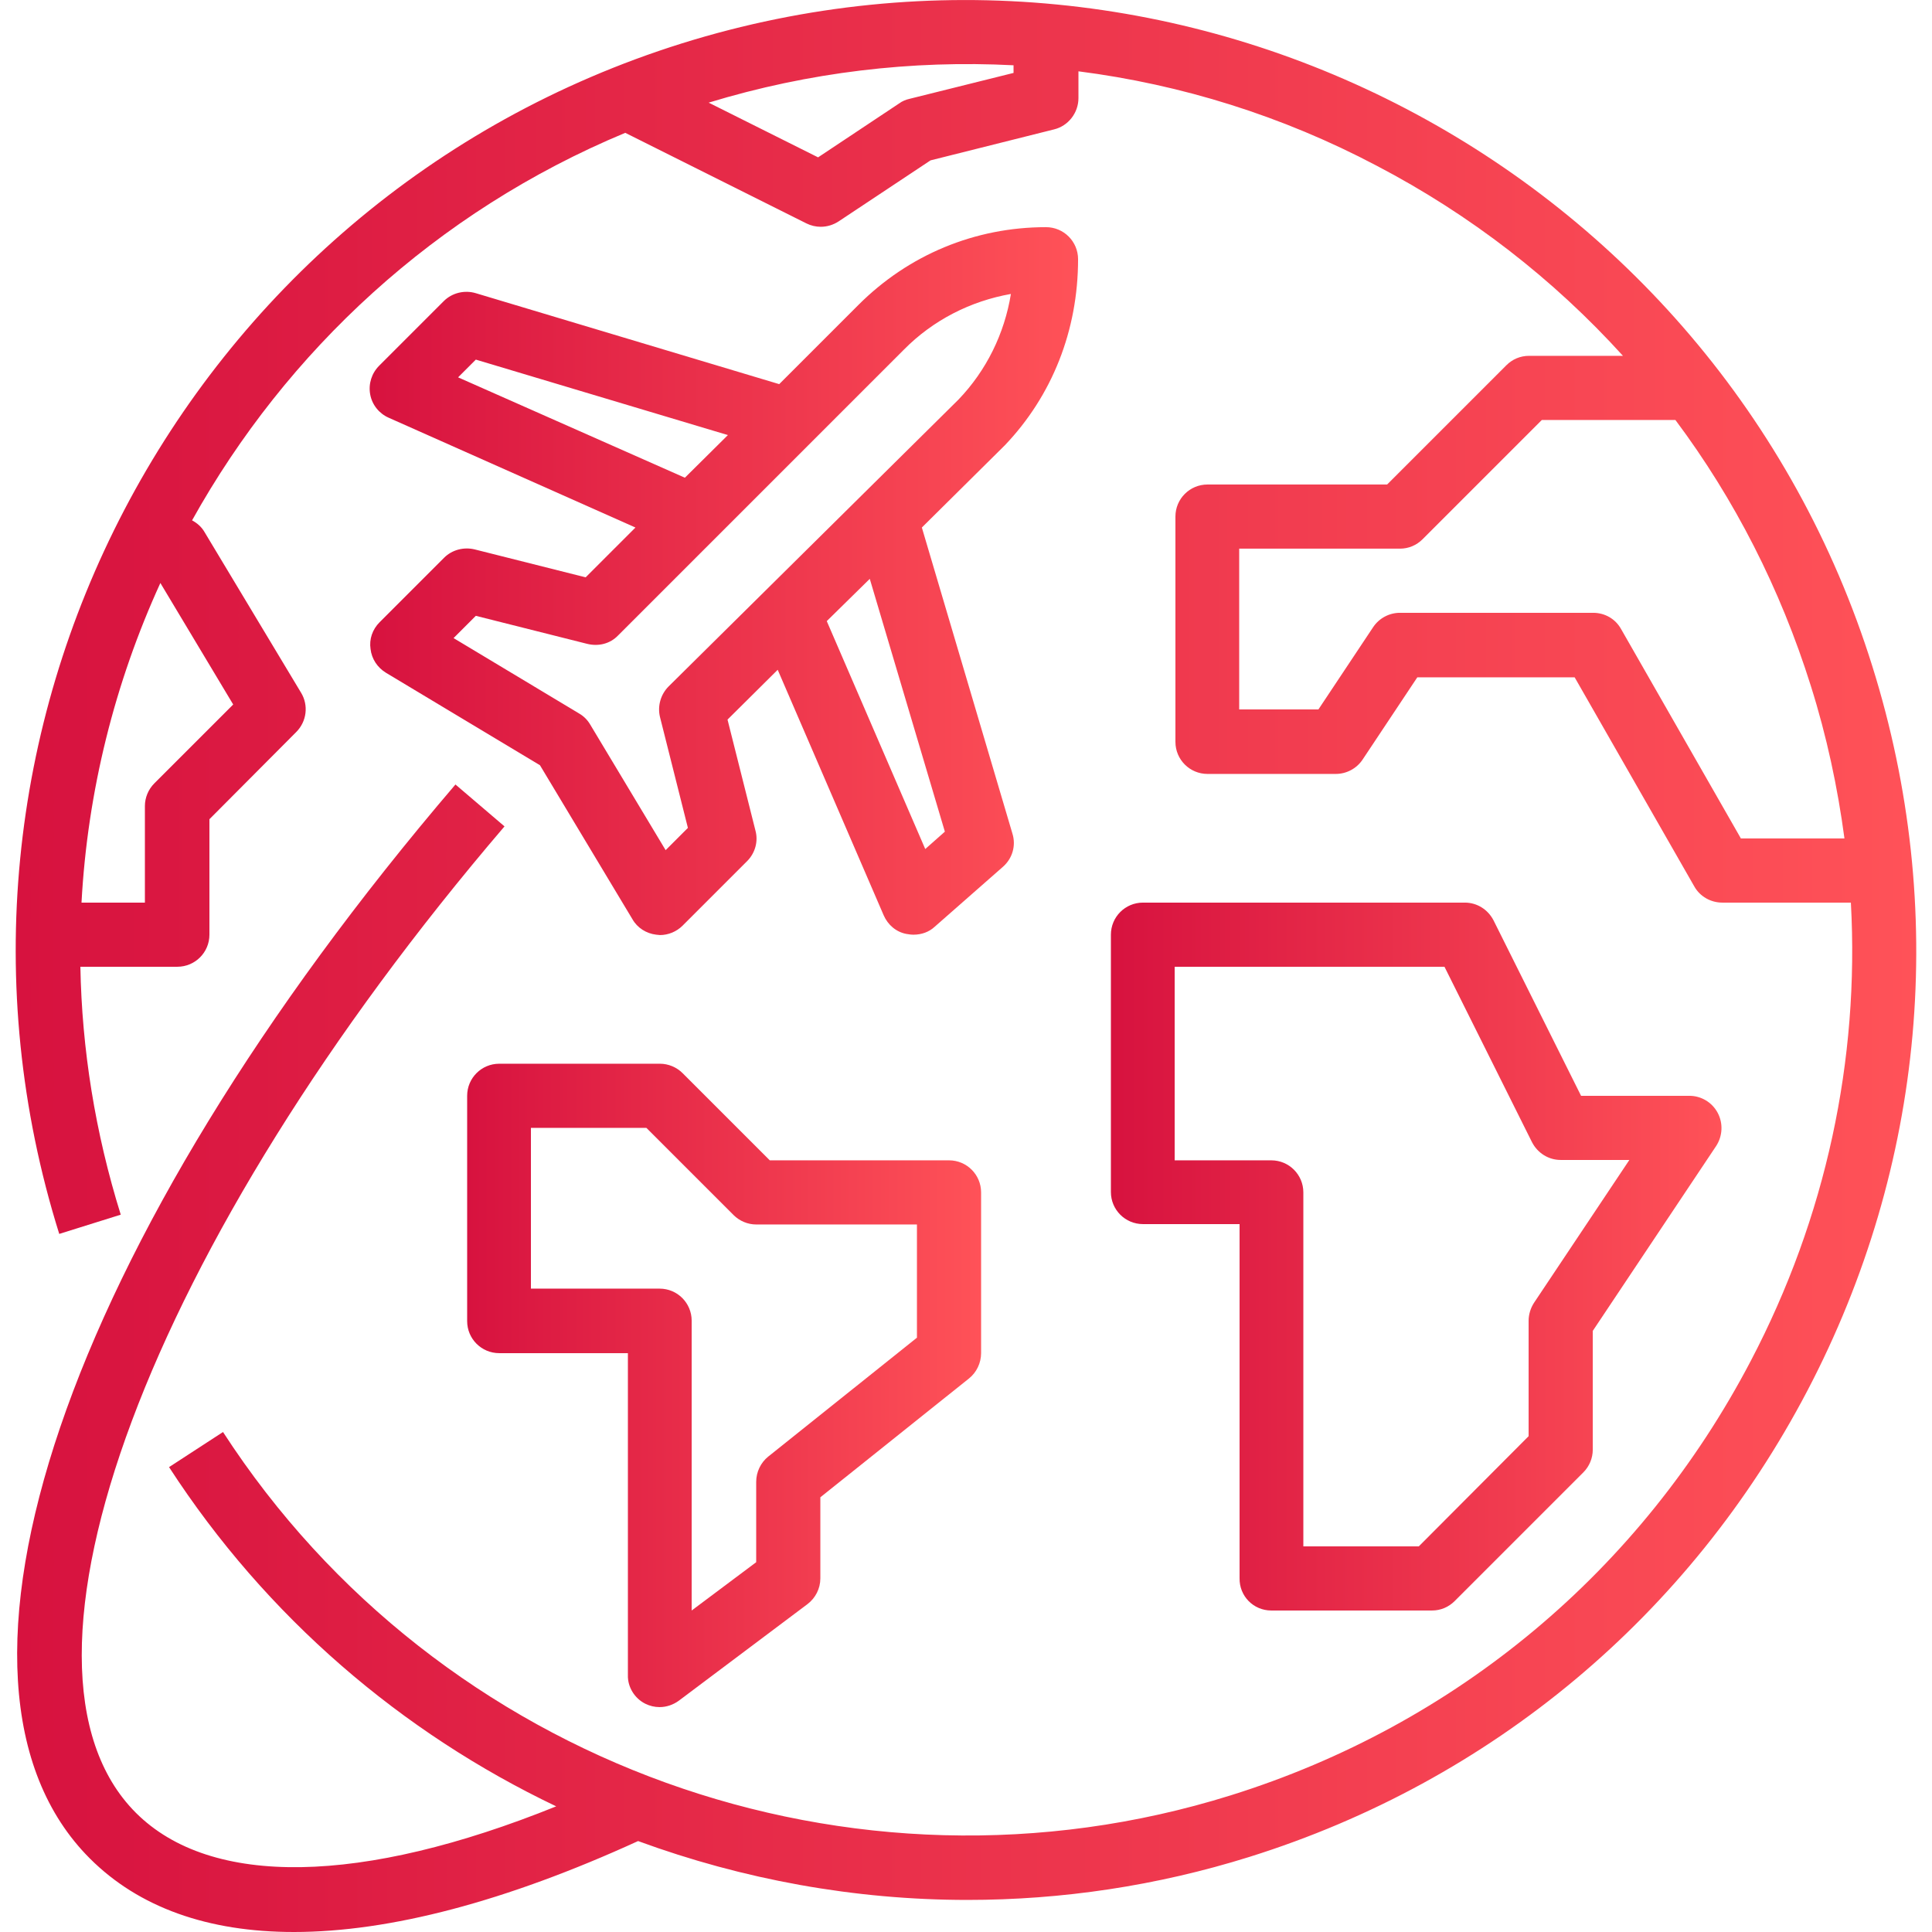
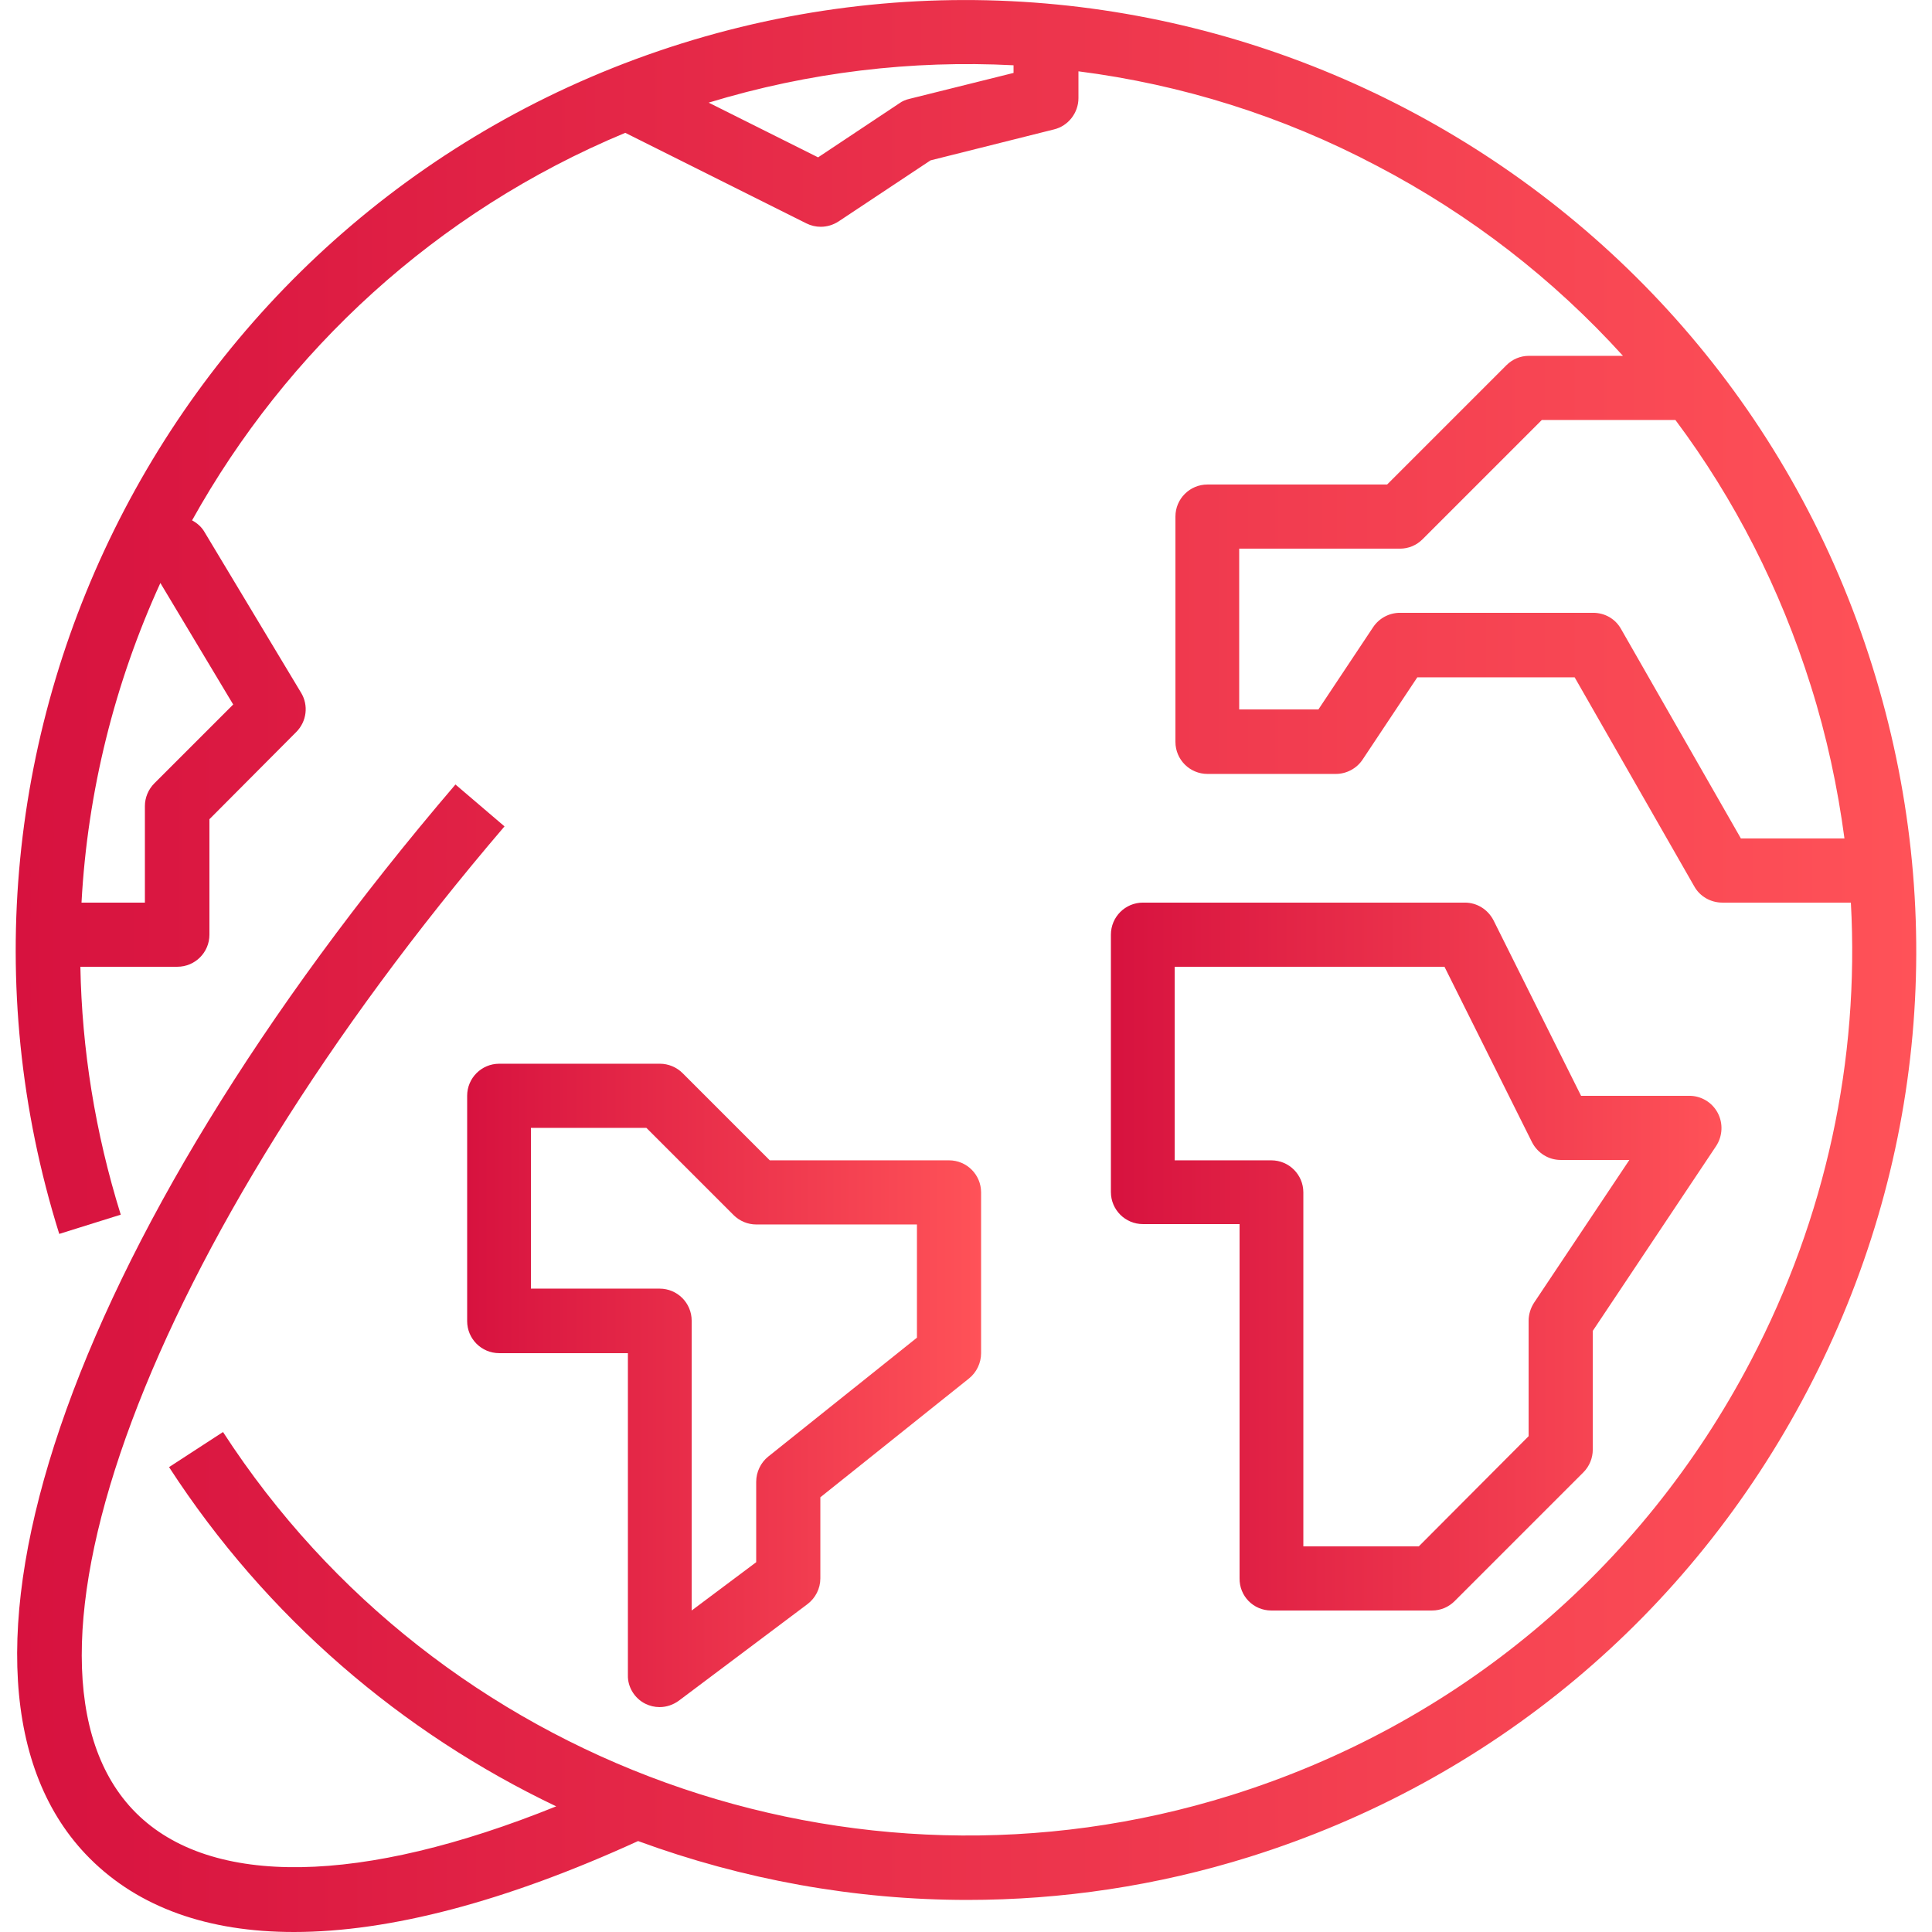
<svg xmlns="http://www.w3.org/2000/svg" version="1.1" id="Capa_1" x="0px" y="0px" viewBox="0 0 512 512" style="enable-background:new 0 0 512 512;" xml:space="preserve">
  <style type="text/css">
	.st0{fill:url(#SVGID_1_);}
	.st1{fill:url(#SVGID_2_);}
	.st2{fill:url(#SVGID_3_);}
	.st3{fill:url(#SVGID_4_);}
</style>
  <g>
    <linearGradient id="SVGID_1_" gradientUnits="userSpaceOnUse" x1="4.147" y1="256.001" x2="507.855" y2="256.001">
      <stop offset="0" style="stop-color:#D7123F" />
      <stop offset="1" style="stop-color:#FF5258" />
    </linearGradient>
    <path class="st0" d="M496.2,176.6C454.8,44.1,313.3-29.9,180.7,11.5C48.2,53-25.8,194.5,15.7,327l16.3-5.1   c-6.8-21.8-10.3-43.9-10.7-65.7h25.7c4.7,0,8.5-3.8,8.5-8.5v-30.6L78.5,194c2.8-2.8,3.3-7.1,1.3-10.4L54.2,141   c-0.8-1.4-2-2.4-3.3-3.1c25-44.9,64.6-81.8,114.8-102.7l48,24c1.2,0.6,2.5,0.9,3.8,0.9c1.7,0,3.3-0.5,4.7-1.4l24.4-16.2l32.7-8.2   c3.8-0.9,6.5-4.4,6.5-8.3v-7.1c27.3,3.5,54,11.8,79,25c24.9,13,46.9,30.1,65.3,50.4h-24.9c-2.3,0-4.4,0.9-6,2.5l-31.6,31.6h-47.6   c-4.7,0-8.5,3.8-8.5,8.5v59.7c0,4.7,3.8,8.5,8.5,8.5H354c2.8,0,5.5-1.4,7.1-3.8l14.5-21.8h41.7l31.7,55.4c1.5,2.7,4.4,4.3,7.4,4.3   h34.1c2.3,41.7-6.6,83.4-26.5,121.4c-29.1,55.6-78,96.5-137.9,115.2c-100.2,31.3-209.9-8.2-267-96.3l-14.3,9.3   c25.8,39.8,61.7,70.4,102.6,89.9c-51.5,20.8-91.5,21.6-111.4,1.7c-38.7-38.7,3.3-151,97.7-261.4l-13-11.1   C17.1,329.1-22.7,446,23.8,492.5c13,13,31.3,19.5,54.1,19.5c25.4,0,56.2-8.1,91.2-24.1c27.8,10.2,57.4,15.6,87.3,15.6   c24.9,0,50.1-3.7,74.7-11.4c64.2-20.1,116.7-64,147.9-123.6C510.2,308.9,516.3,240.8,496.2,176.6z M61.8,186.7l-20.9,20.9   c-1.6,1.6-2.5,3.8-2.5,6v25.6H21.6c1.6-29.5,8.8-58.2,20.9-84.7L61.8,186.7z M268.7,19.3L241,26.2c-0.9,0.2-1.9,0.6-2.7,1.2   l-21.5,14.3l-29-14.5c26.6-8.1,53.9-11.3,80.8-9.9V19.3z M461.3,222.1l-31.7-55.4c-1.5-2.7-4.3-4.3-7.4-4.3H371   c-2.8,0-5.5,1.4-7.1,3.8L349.4,188h-21v-42.6H371c2.3,0,4.4-0.9,6-2.5l31.6-31.6h35.4c15.7,21,27.8,44.7,35.9,70.5   c4.2,13.3,7.1,26.9,8.9,40.4H461.3z" />
    <linearGradient id="SVGID_2_" gradientUnits="userSpaceOnUse" x1="98.092" y1="153.888" x2="285.747" y2="153.888">
      <stop offset="0" style="stop-color:#D7123F" />
      <stop offset="1" style="stop-color:#FF5258" />
    </linearGradient>
-     <path class="st1" d="M125.8,145.6c-2.9-0.7-6,0.1-8.1,2.2l-17.1,17.1c-1.9,1.9-2.8,4.5-2.4,7.1c0.3,2.6,1.8,4.9,4.1,6.3l40.8,24.5   l24.5,40.8c1.3,2.3,3.7,3.8,6.3,4.1c0.3,0,0.7,0.1,1,0.1c2.2,0,4.4-0.9,6-2.5l17.1-17.1c2.1-2.1,3-5.2,2.2-8.1l-7.4-29.4l13.3-13.2   l28.1,65.1c1.1,2.5,3.3,4.4,6,4.9c0.6,0.1,1.2,0.2,1.9,0.2c2.1,0,4.1-0.7,5.6-2.1l18.1-15.9c2.5-2.2,3.5-5.6,2.5-8.8l-24-81.1   l22-21.8c12.5-13.1,19.4-30.4,19.4-49.3c0-4.7-3.8-8.5-8.5-8.5c0,0,0,0,0,0c-18.8,0-36.4,7.3-49.7,20.6l-21,21l-80.4-24.1   c-3-0.9-6.3-0.1-8.5,2.1l-17.1,17.1c-2,2-2.9,4.8-2.4,7.6c0.5,2.8,2.4,5.1,4.9,6.2l65.4,29.1L155.2,153L125.8,145.6z M250.4,220.4   l-5.2,4.6l-26.1-60.4l11.4-11.2L250.4,220.4z M121.4,100l4.7-4.7l66.8,20l-11.4,11.3L121.4,100z M163.8,168.4l75.7-75.7   c7.8-7.9,17.7-12.9,28.4-14.8c-1.7,10.5-6.5,20.3-13.9,28l-76.8,76c-2.1,2.1-3,5.2-2.3,8.1l7.4,29.4l-5.9,5.9l-20-33.3   c-0.7-1.2-1.7-2.2-2.9-2.9l-33.3-20l5.9-5.9l29.4,7.4C158.6,171.4,161.7,170.6,163.8,168.4z" />
    <linearGradient id="SVGID_3_" gradientUnits="userSpaceOnUse" x1="294.267" y1="332.993" x2="456.328" y2="332.993">
      <stop offset="0" style="stop-color:#D7123F" />
      <stop offset="1" style="stop-color:#FF5258" />
    </linearGradient>
    <path class="st2" d="M336.9,426.8h42.6c2.3,0,4.4-0.9,6-2.5l34.1-34.1c1.6-1.6,2.5-3.8,2.5-6v-31.5l32.7-49c1.7-2.6,1.9-6,0.4-8.8   c-1.5-2.8-4.4-4.5-7.5-4.5H419l-23.2-46.5c-1.5-2.9-4.4-4.7-7.6-4.7h-85.3c-4.7,0-8.5,3.8-8.5,8.5v68.2c0,4.7,3.8,8.5,8.5,8.5h25.6   v93.8C328.4,423,332.2,426.8,336.9,426.8z M311.3,307.4v-51.2h71.5l23.2,46.5c1.5,2.9,4.4,4.7,7.6,4.7h18.2l-25.3,37.9   c-0.9,1.4-1.4,3.1-1.4,4.7v30.6L376,409.8h-30.6h0v-93.8c0-4.7-3.8-8.5-8.5-8.5H311.3z" />
    <linearGradient id="SVGID_4_" gradientUnits="userSpaceOnUse" x1="123.687" y1="367.11" x2="260.152" y2="367.11">
      <stop offset="0" style="stop-color:#D7123F" />
      <stop offset="1" style="stop-color:#FF5258" />
    </linearGradient>
    <path class="st3" d="M171,451.5c1.2,0.6,2.5,0.9,3.8,0.9c1.8,0,3.6-0.6,5.1-1.7l34.1-25.6c2.1-1.6,3.4-4.1,3.4-6.8v-21.5l39.4-31.5   c2-1.6,3.2-4.1,3.2-6.7v-42.6c0-4.7-3.8-8.5-8.5-8.5H204l-23.1-23.1c-1.6-1.6-3.8-2.5-6-2.5h-42.6c-4.7,0-8.5,3.8-8.5,8.5v59.7   c0,4.7,3.8,8.5,8.5,8.5h34.1v85.3C166.3,447.1,168.2,450.1,171,451.5z M140.7,341.5v-42.6h30.6l23.1,23.1c1.6,1.6,3.8,2.5,6,2.5   h42.6v30L203.6,386c-2,1.6-3.2,4.1-3.2,6.7V414l-17.1,12.8v-76.8c0-4.7-3.8-8.5-8.5-8.5H140.7z" />
  </g>
</svg>